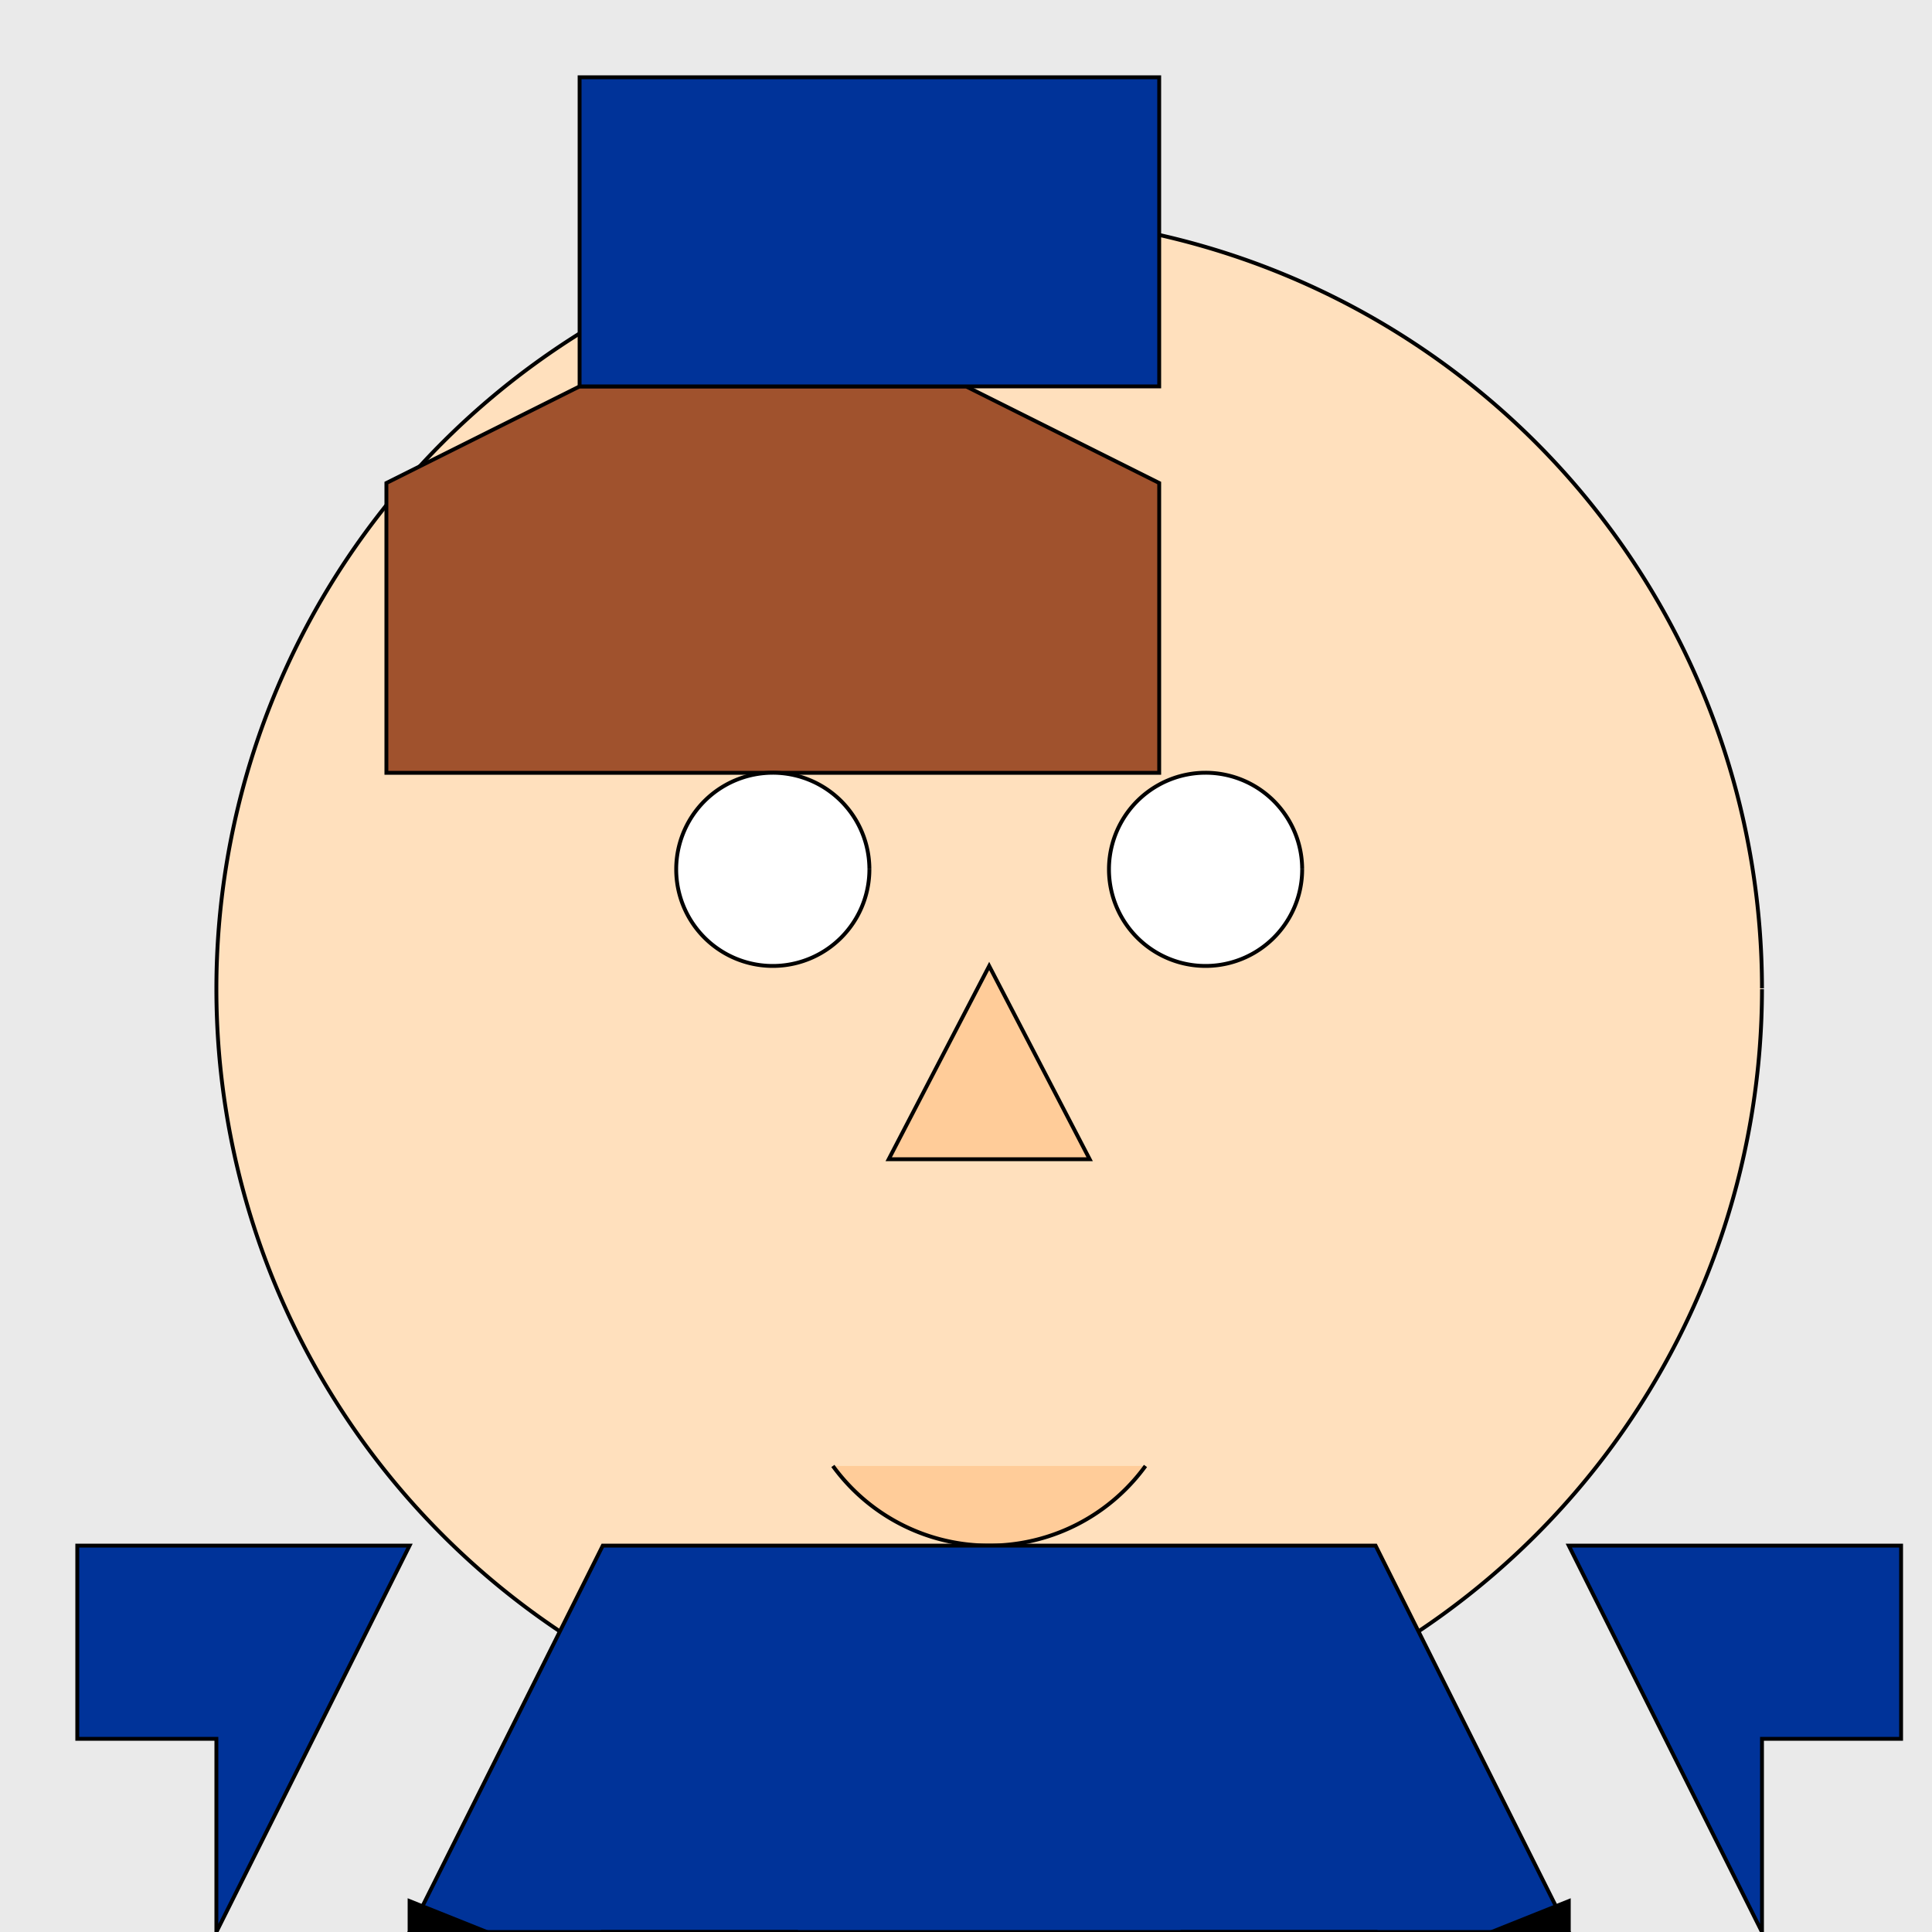
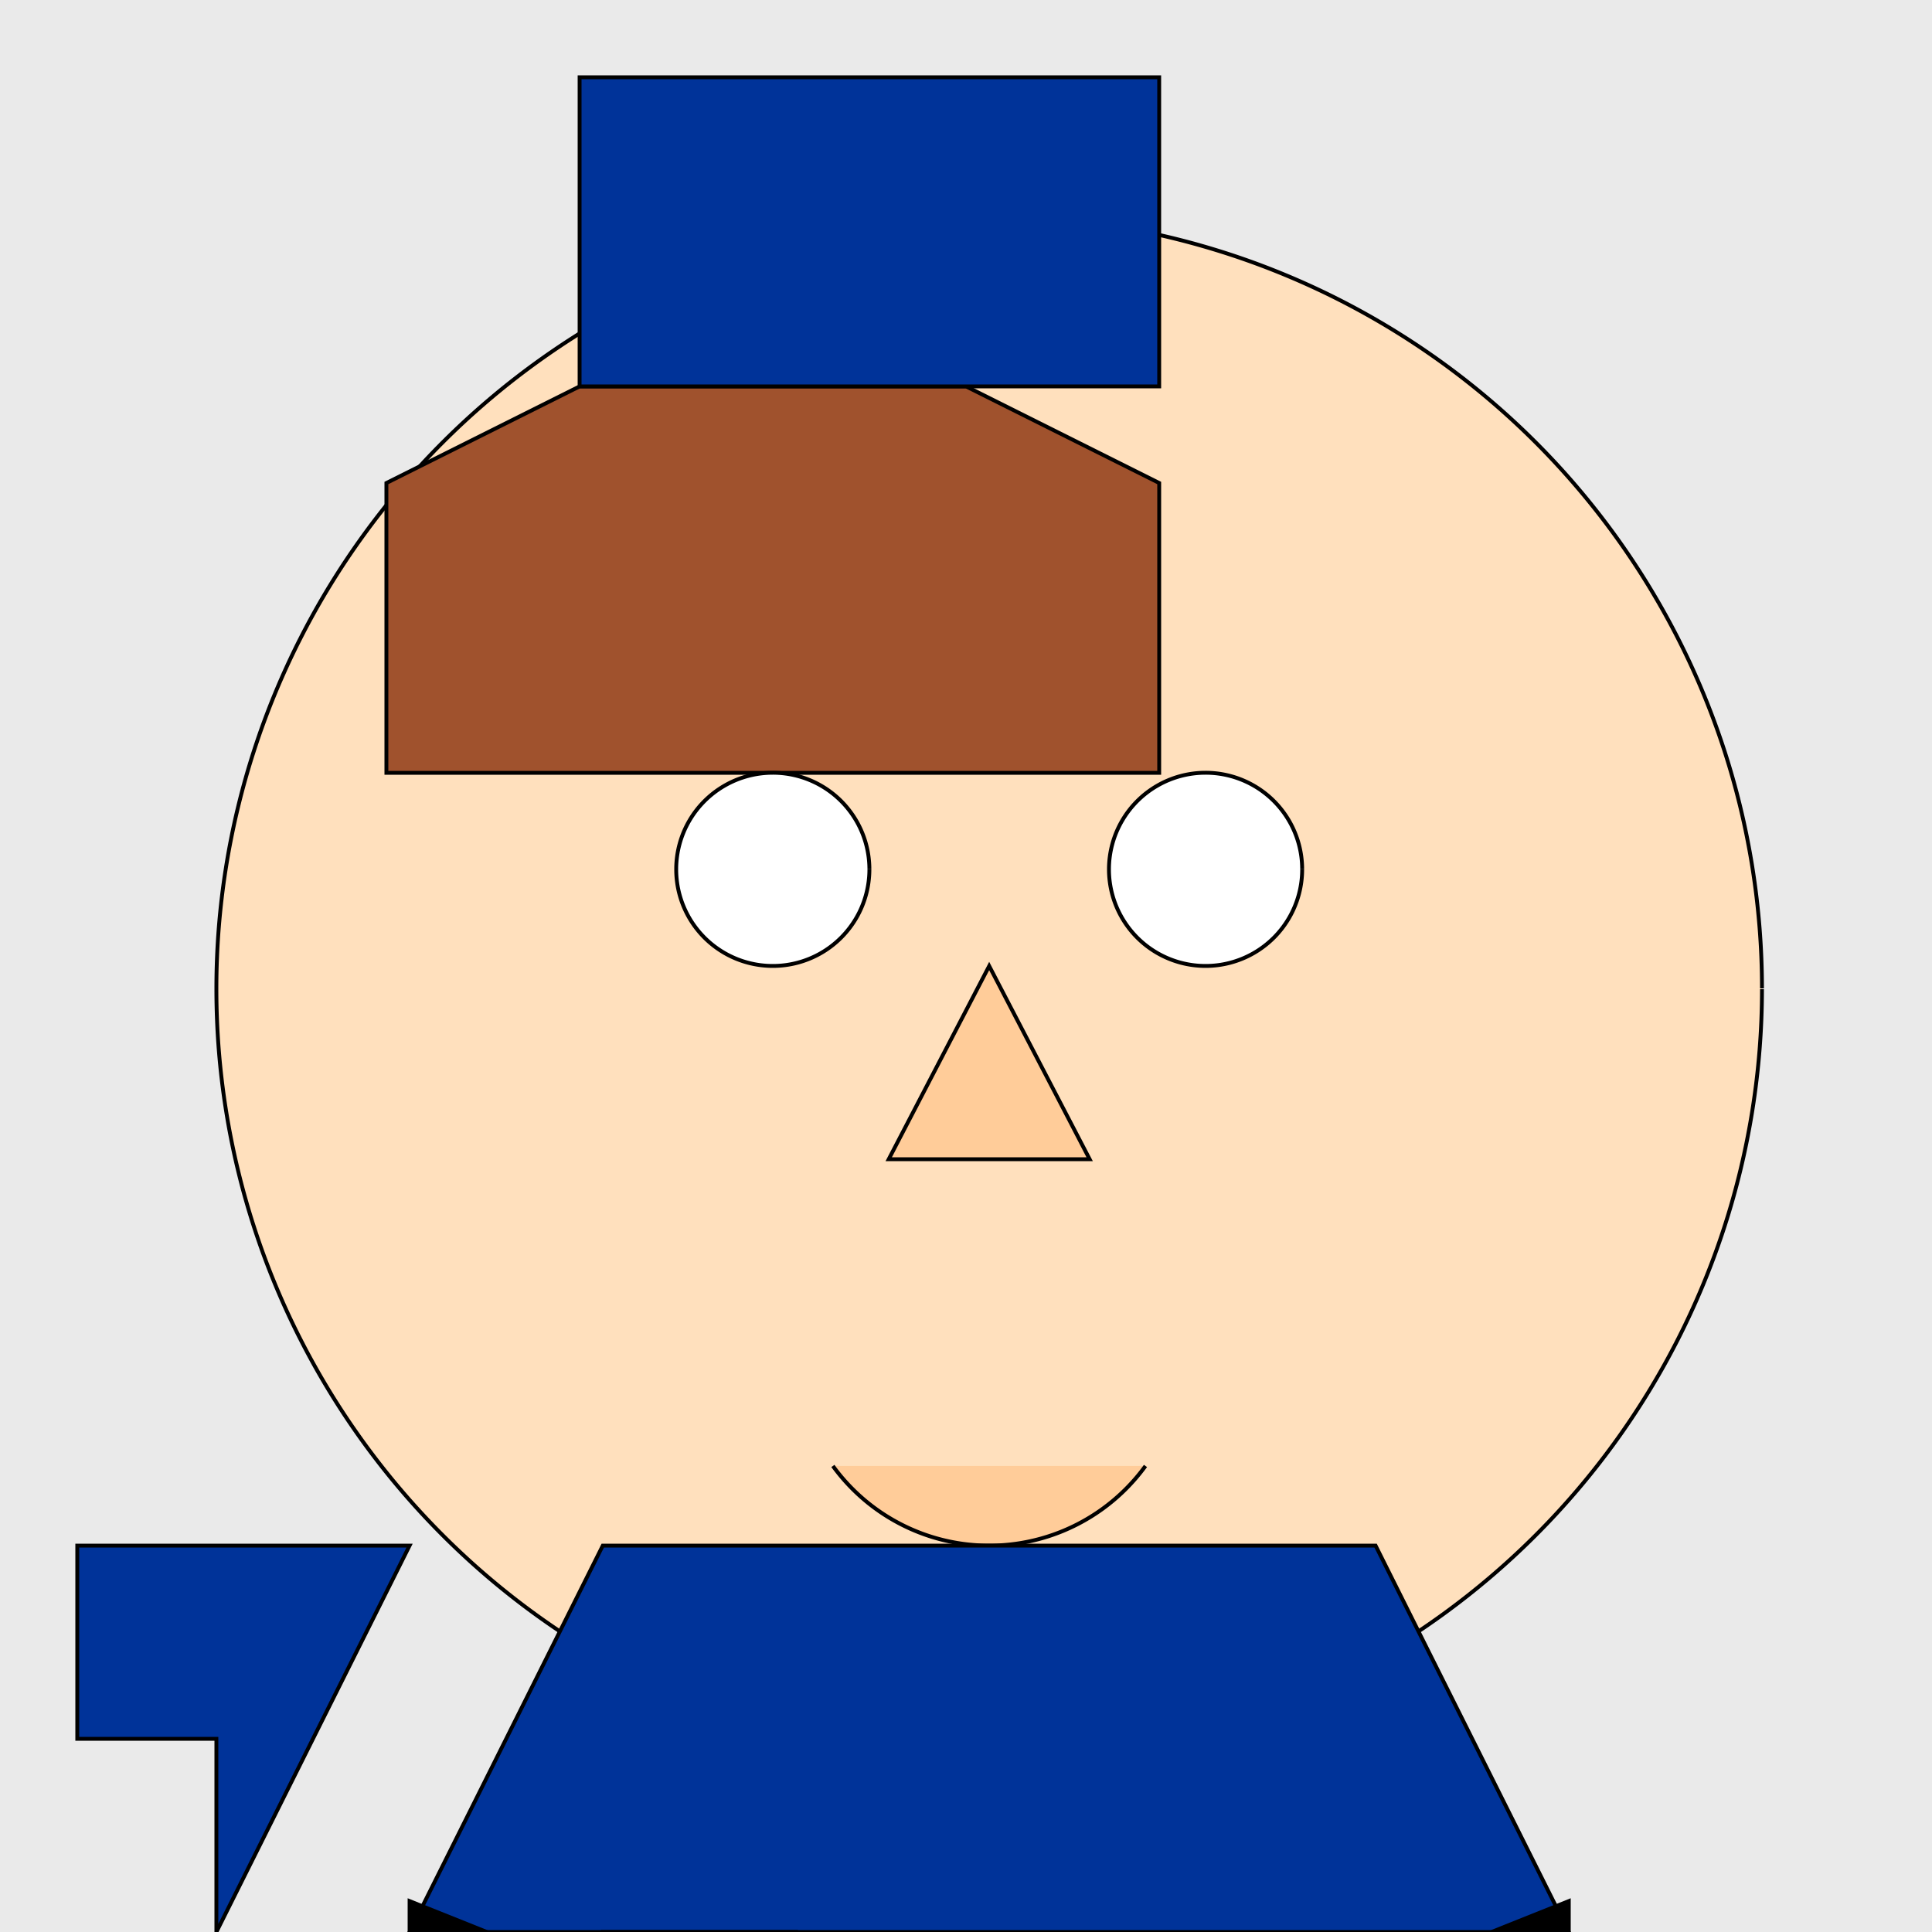
<svg xmlns="http://www.w3.org/2000/svg" width="500" height="500">
  <defs />
  <g>
    <rect fill="#eaeaea" stroke="none" x="0" y="0" width="512" height="512" />
    <path fill="#ffe0bd" stroke="#000000" paint-order="fill stroke markers" d=" M 456 256 A 200 200 0 1 1 456 255.8" stroke-miterlimit="10" stroke-dasharray="" />
    <path fill="#a0522d" stroke="#000000" paint-order="fill stroke markers" d=" M 100 125 L 150 100 L 250 100 L 300 125 L 300 200 L 100 200 Z" stroke-miterlimit="10" stroke-dasharray="" />
    <path fill="#ffffff" stroke="#000000" paint-order="fill stroke markers" d=" M 225 225 A 25 25 0 1 1 225 224.975" stroke-miterlimit="10" stroke-dasharray="" />
    <path fill="#ffffff" stroke="#000000" paint-order="fill stroke markers" d=" M 337 225 A 25 25 0 1 1 337 224.975" stroke-miterlimit="10" stroke-dasharray="" />
    <path fill="#ffcc99" stroke="#000000" paint-order="fill stroke markers" d=" M 256 250 L 230 300 L 282 300 Z" stroke-miterlimit="10" stroke-dasharray="" />
    <path fill="#ffcc99" stroke="#000000" paint-order="fill stroke markers" d=" M 296.451 379.389 A 50 50 0 0 1 215.549 379.389" stroke-miterlimit="10" stroke-dasharray="" />
    <path fill="#003399" stroke="#000000" paint-order="fill stroke markers" d=" M 156 400 L 356 400 L 406 500 L 106 500 Z" stroke-miterlimit="10" stroke-dasharray="" />
    <path fill="#003399" stroke="#000000" paint-order="fill stroke markers" d=" M 106 400 L 56 500 L 56 450 L 20 450 L 20 400 Z" stroke-miterlimit="10" stroke-dasharray="" />
-     <path fill="#003399" stroke="#000000" paint-order="fill stroke markers" d=" M 406 400 L 456 500 L 456 450 L 492 450 L 492 400 Z" stroke-miterlimit="10" stroke-dasharray="" />
    <path fill="#003399" stroke="#000000" paint-order="fill stroke markers" d=" M 206 500 L 206 512 L 156 512 L 156 500 Z" stroke-miterlimit="10" stroke-dasharray="" />
-     <path fill="#003399" stroke="#000000" paint-order="fill stroke markers" d=" M 306 500 L 306 512 L 356 512 L 356 500 Z" stroke-miterlimit="10" stroke-dasharray="" />
+     <path fill="#003399" stroke="#000000" paint-order="fill stroke markers" d=" M 306 500 L 306 512 L 356 512 L 356 500 " stroke-miterlimit="10" stroke-dasharray="" />
    <path fill="#000000" stroke="#000000" paint-order="fill stroke markers" d=" M 156 512 L 106 512 L 106 492 Z" stroke-miterlimit="10" stroke-dasharray="" />
    <path fill="#000000" stroke="#000000" paint-order="fill stroke markers" d=" M 356 512 L 406 512 L 406 492 Z" stroke-miterlimit="10" stroke-dasharray="" />
    <path fill="#003399" stroke="#000000" paint-order="fill stroke markers" d=" M 150 100 L 300 100 L 300 20 L 150 20 Z" stroke-miterlimit="10" stroke-dasharray="" />
  </g>
</svg>